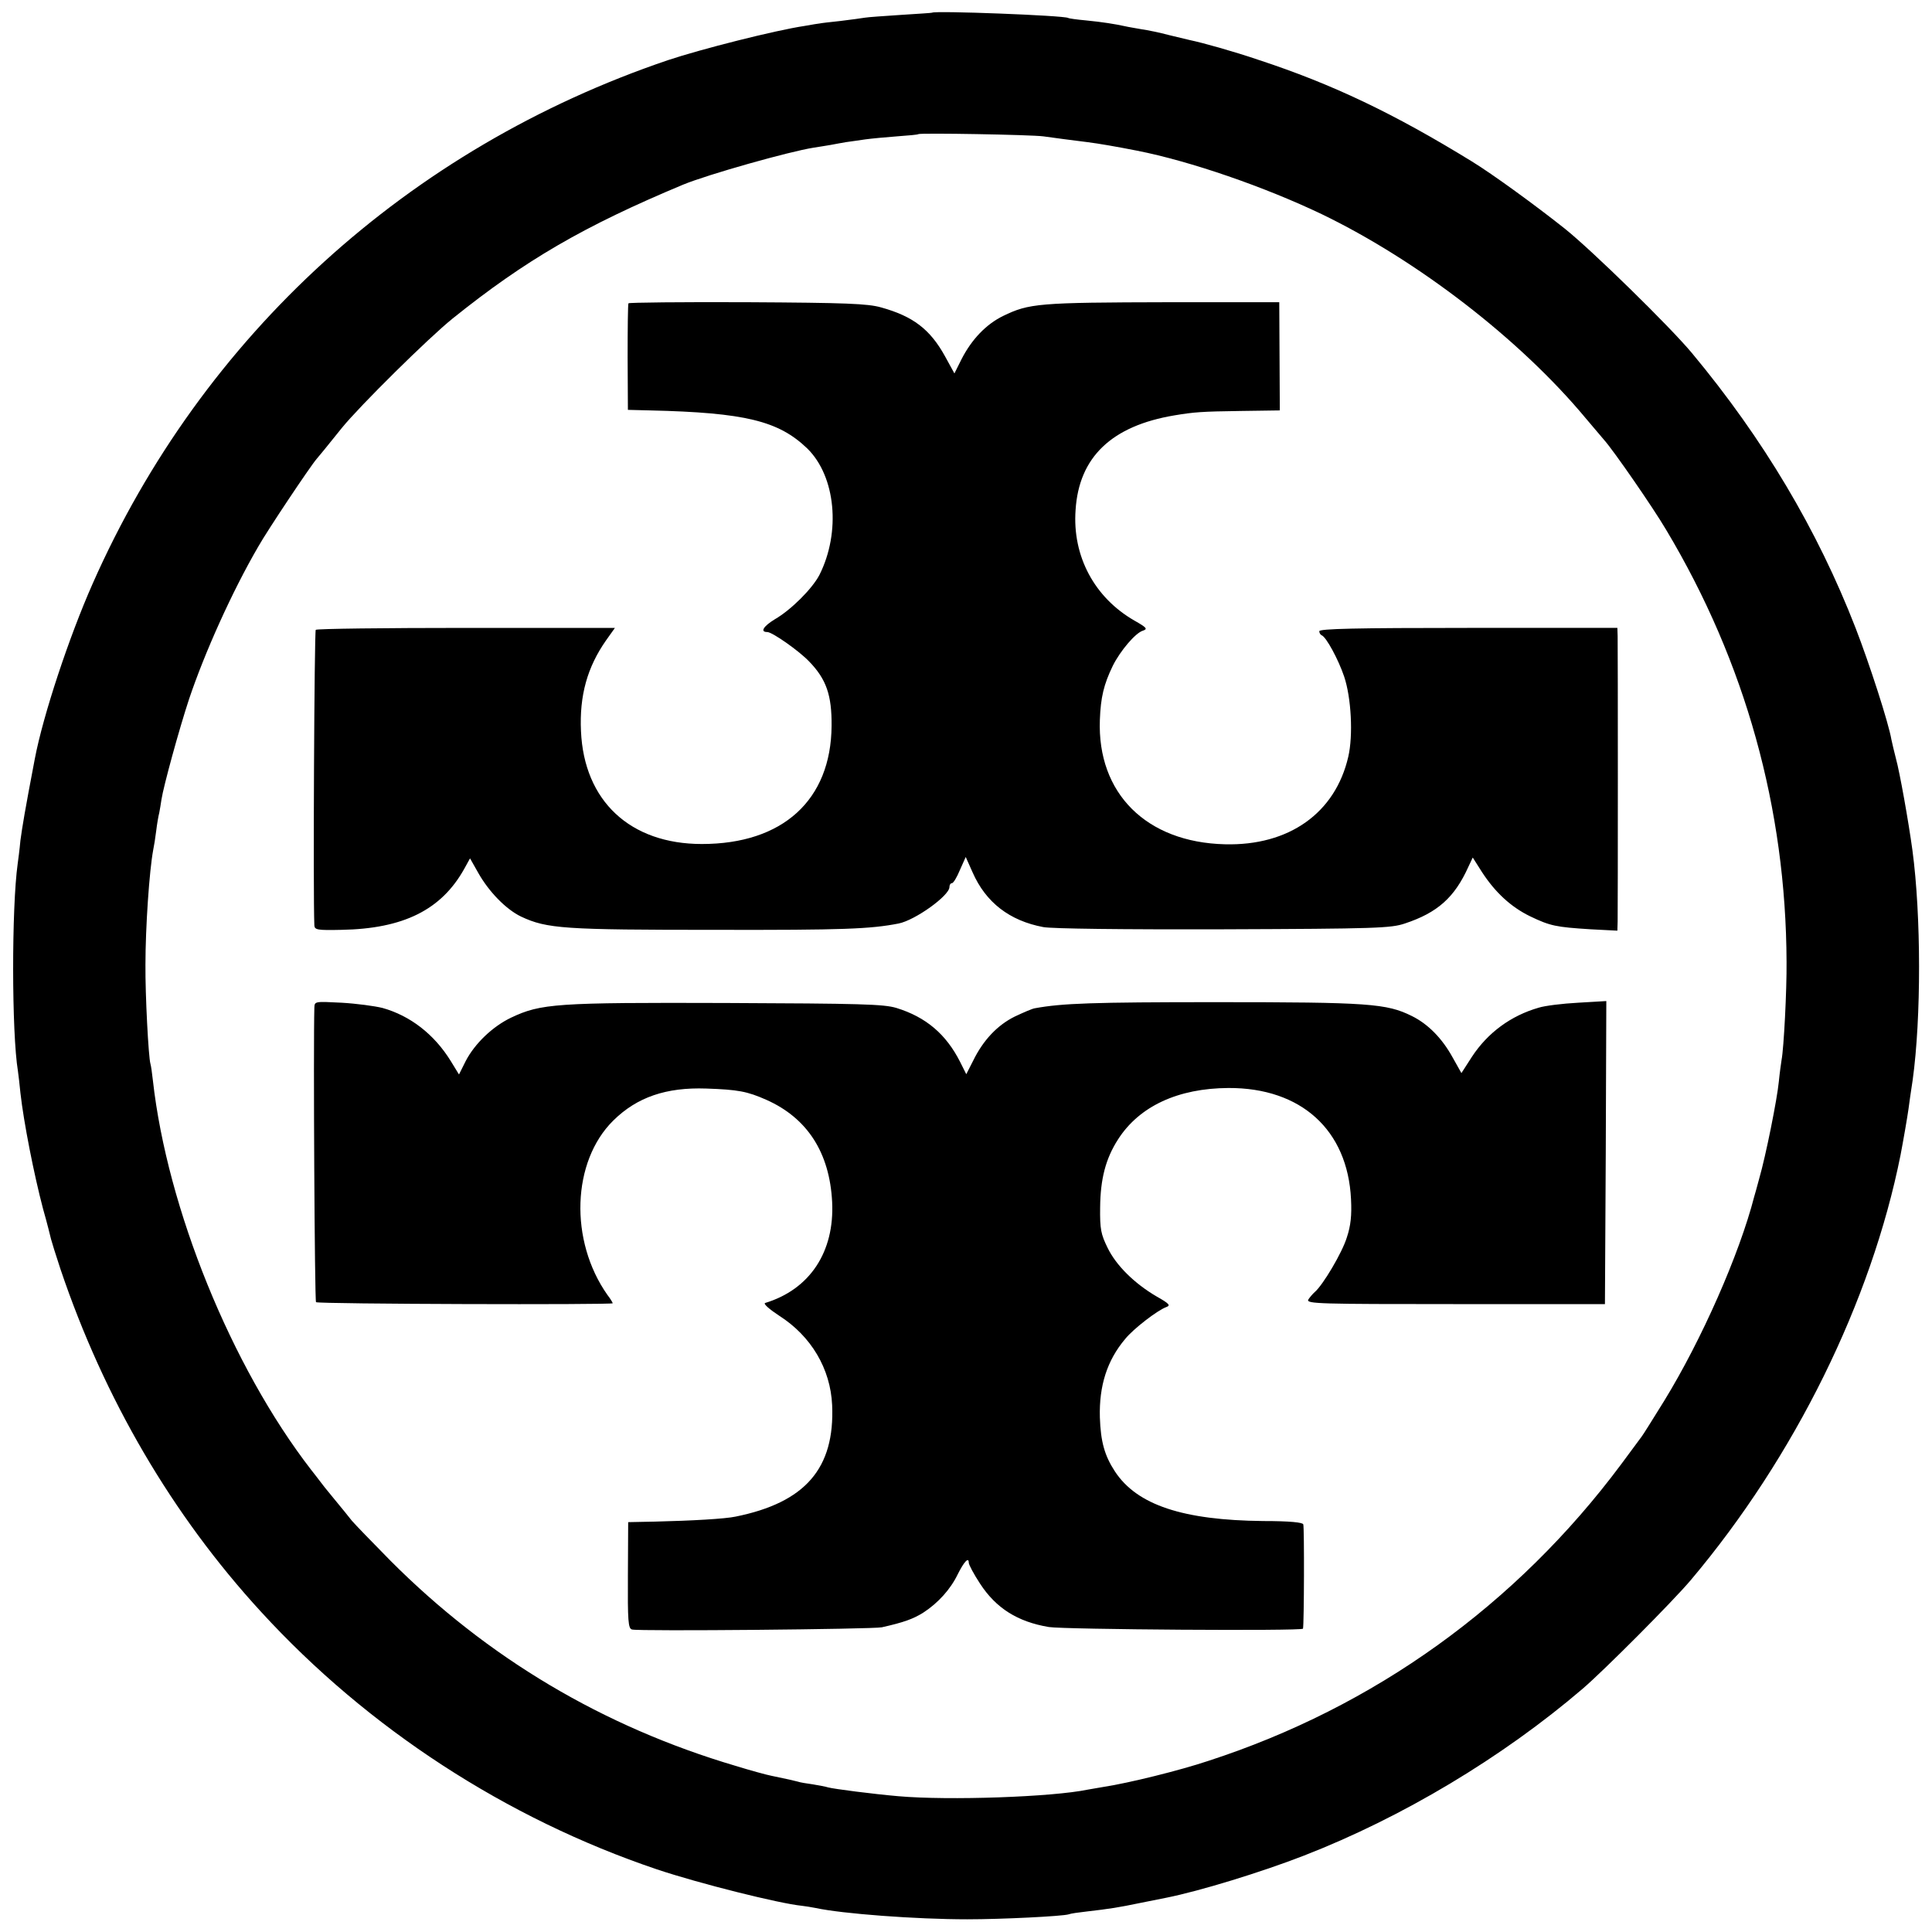
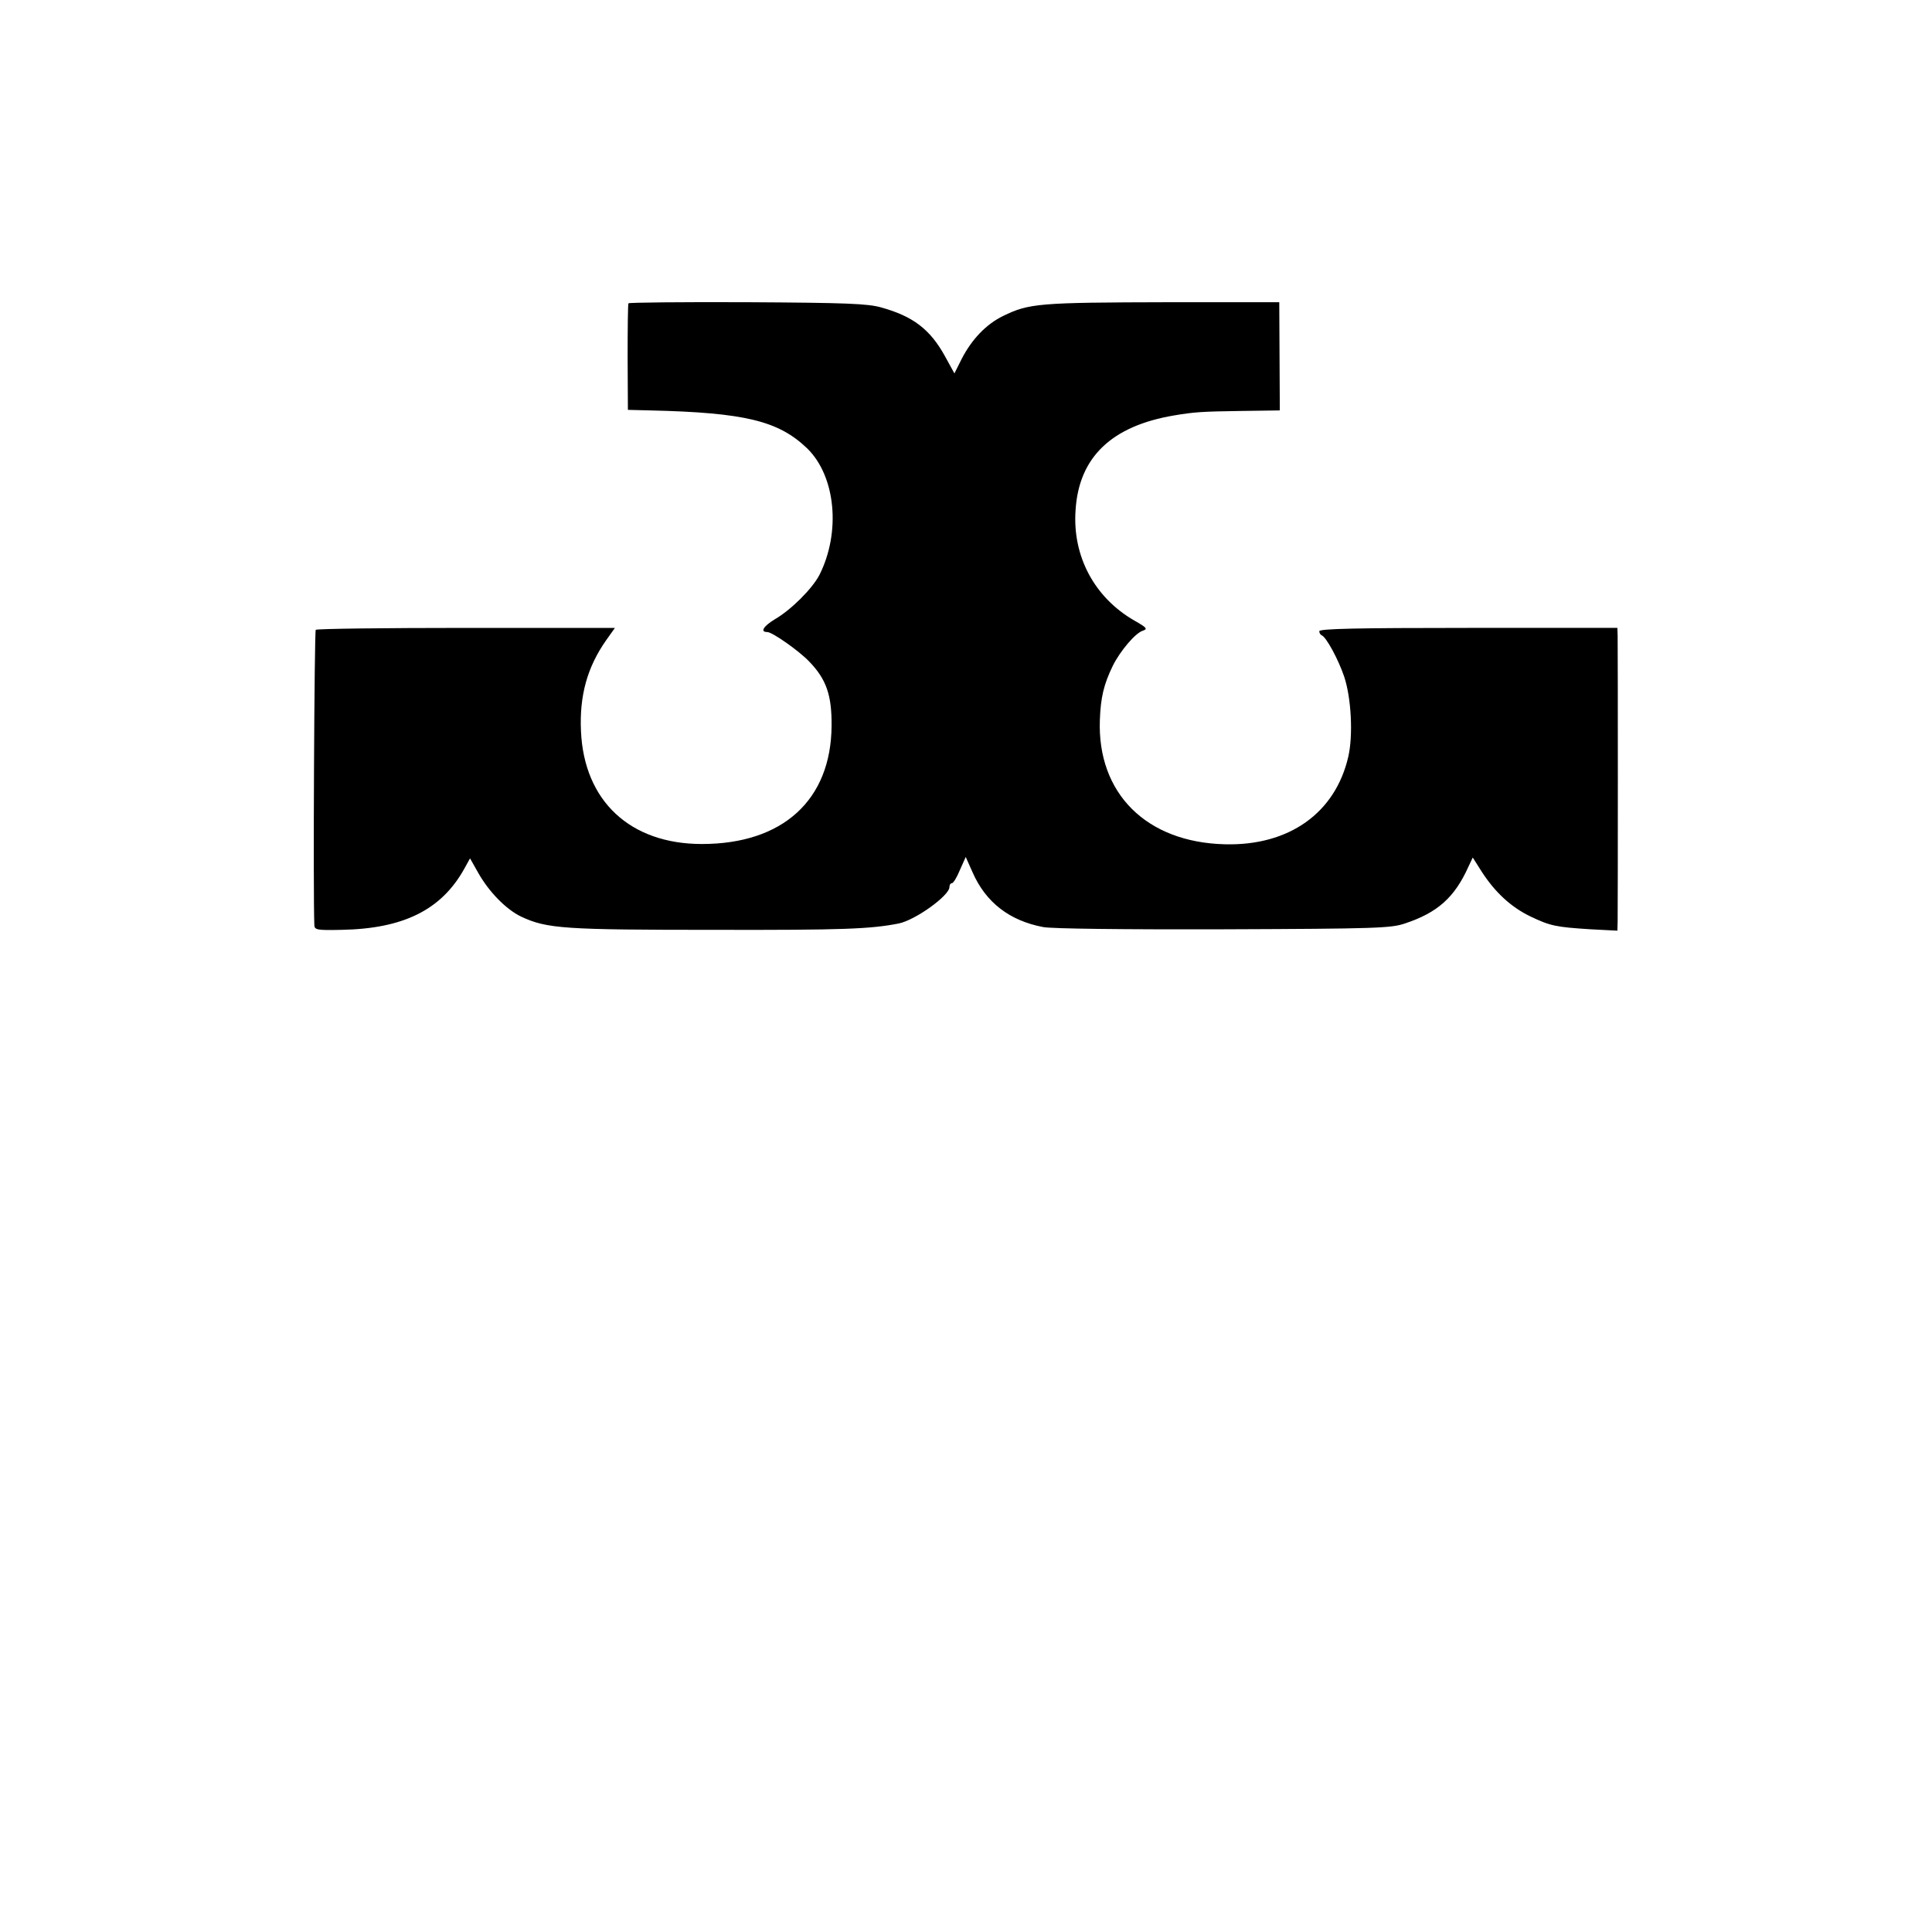
<svg xmlns="http://www.w3.org/2000/svg" version="1.0" width="700pt" height="700pt" viewBox="0 0 700 700" preserveAspectRatio="xMidYMid meet">
  <g transform="translate(0,700) scale(0.1,-0.1)" fill="#000000" stroke="none">
-     <path d="M3377 6954 c-1 -1 -52 -4 -113 -8 -60 -4 -119 -8 -130 -10 -10 -2 -50 -7 -89 -12 -38 -4 -72 -8 -75 -9 -3 0 -27 -4 -55 -9 -107 -16 -375 -84 -495 -124 -941 -319 -1687 -998 -2084 -1896 -86 -194 -180 -478 -210 -636 -37 -194 -45 -244 -52 -295 -3 -33 -8 -71 -10 -85 -22 -158 -22 -612 1 -751 2 -13 6 -49 9 -79 12 -107 49 -295 82 -420 15 -52 27 -102 29 -110 2 -8 17 -57 34 -108 159 -471 405 -891 726 -1241 388 -424 890 -750 1435 -934 152 -51 444 -124 525 -132 11 -1 34 -5 50 -8 97 -21 364 -41 550 -41 125 0 345 11 367 18 7 3 36 7 63 10 87 10 118 15 195 31 41 8 84 17 95 19 121 24 346 93 500 153 355 138 718 355 1010 605 78 67 326 316 391 393 377 447 654 1010 760 1540 10 52 25 139 29 168 2 18 9 64 15 104 31 224 31 595 -1 833 -14 103 -46 283 -60 333 -6 23 -13 53 -16 67 -10 60 -80 276 -130 405 -138 355 -334 685 -593 996 -80 96 -362 372 -461 451 -107 85 -261 197 -336 243 -283 174 -505 280 -773 368 -91 31 -202 62 -250 72 -8 2 -42 10 -75 18 -33 9 -78 18 -99 21 -21 4 -48 8 -60 11 -37 8 -80 15 -141 21 -33 3 -62 7 -65 9 -15 9 -483 27 -493 19z m403 -448 c51 -7 95 -13 160 -21 40 -5 104 -16 180 -31 193 -38 462 -131 669 -230 348 -168 719 -454 956 -739 28 -33 58 -68 67 -79 34 -38 176 -243 225 -326 287 -480 434 -1010 436 -1565 1 -104 -10 -314 -18 -355 -2 -13 -7 -48 -10 -79 -6 -63 -47 -268 -71 -351 -8 -30 -16 -59 -18 -65 -54 -210 -191 -520 -326 -740 -41 -66 -77 -124 -82 -130 -4 -5 -37 -50 -74 -100 -380 -510 -895 -880 -1496 -1075 -105 -35 -287 -80 -378 -94 -19 -3 -45 -8 -58 -10 -129 -27 -505 -40 -687 -24 -92 8 -232 26 -255 32 -8 3 -33 7 -55 11 -22 3 -47 7 -55 10 -15 4 -37 9 -95 21 -16 3 -75 19 -130 36 -480 142 -899 391 -1250 743 -66 67 -129 132 -140 145 -11 14 -40 50 -65 80 -25 30 -48 59 -52 65 -4 5 -18 24 -31 40 -289 374 -521 946 -573 1410 -3 28 -7 55 -9 61 -7 23 -19 251 -18 359 0 135 14 340 28 415 3 14 8 45 11 70 3 25 8 54 11 65 2 11 6 33 8 48 7 47 64 255 100 364 56 167 156 390 251 553 32 57 187 289 211 317 19 23 24 28 92 113 65 80 314 326 401 396 264 212 476 335 835 485 90 37 384 120 473 134 21 3 49 8 62 10 14 3 39 7 55 10 17 2 48 7 70 10 22 3 74 8 115 11 41 3 76 6 77 8 6 5 409 -2 453 -8z" />
    <path d="M2277 5901 c-2 -3 -3 -91 -3 -196 l1 -190 80 -2 c345 -8 466 -38 570 -138 103 -101 122 -303 44 -458 -26 -50 -103 -127 -162 -161 -41 -25 -54 -46 -27 -46 18 0 115 -68 152 -107 62 -64 82 -122 81 -233 -2 -269 -177 -428 -470 -428 -260 0 -427 156 -438 409 -6 129 23 232 91 329 l32 45 -538 0 c-296 0 -542 -3 -546 -7 -5 -6 -10 -958 -5 -1071 1 -16 11 -18 98 -16 224 4 362 72 445 221 l21 38 30 -53 c39 -69 101 -132 155 -158 94 -44 155 -48 707 -48 459 -1 559 3 661 23 60 12 184 101 184 132 0 8 4 14 9 14 5 0 18 21 29 48 l21 47 25 -56 c48 -109 134 -175 256 -198 34 -6 283 -9 655 -8 551 2 605 4 655 21 118 39 180 94 230 205 l16 34 33 -52 c48 -74 105 -127 175 -161 73 -35 93 -39 219 -47 l97 -5 1 33 c1 44 1 994 0 1034 l-1 30 -540 0 c-405 0 -540 -3 -540 -12 0 -6 4 -13 9 -15 16 -6 60 -87 81 -149 26 -77 33 -214 15 -291 -47 -204 -215 -323 -447 -317 -285 7 -463 185 -453 451 3 81 14 128 47 196 27 54 82 119 109 127 18 6 14 11 -30 36 -145 83 -226 233 -214 401 12 192 131 305 358 343 72 12 98 14 241 16 l141 2 -1 196 -1 196 -400 0 c-474 -1 -506 -4 -601 -50 -61 -30 -113 -84 -150 -156 l-26 -52 -34 62 c-54 98 -116 145 -231 177 -49 14 -127 17 -486 19 -235 1 -429 -1 -430 -4z" />
-     <path d="M1139 3349 c-4 -136 1 -1062 6 -1067 7 -7 1075 -10 1075 -4 0 2 -8 16 -19 30 -139 197 -129 484 21 632 86 85 192 121 337 116 115 -4 148 -10 218 -41 148 -66 229 -191 238 -370 9 -181 -81 -317 -243 -366 -7 -3 16 -23 51 -46 116 -74 186 -192 192 -324 10 -229 -97 -353 -350 -404 -37 -8 -159 -15 -290 -18 l-99 -2 -1 -192 c-1 -166 1 -194 15 -197 24 -7 872 1 905 8 80 18 113 30 150 53 54 35 99 85 125 139 23 46 40 64 40 42 0 -7 18 -41 41 -76 58 -89 136 -138 249 -157 55 -9 919 -15 921 -6 4 17 5 368 1 378 -2 7 -48 12 -145 12 -291 3 -457 58 -537 179 -38 58 -52 108 -55 197 -3 114 26 206 92 284 30 37 116 103 148 115 17 6 13 12 -35 39 -80 47 -146 112 -177 176 -24 49 -28 67 -27 146 1 104 20 177 65 247 77 120 217 185 400 186 263 1 432 -152 444 -403 3 -58 -1 -96 -15 -138 -17 -56 -87 -173 -116 -198 -8 -7 -19 -20 -24 -28 -7 -15 41 -16 533 -16 l542 0 3 549 2 549 -102 -6 c-57 -3 -121 -11 -143 -18 -101 -29 -185 -91 -242 -178 l-38 -59 -32 57 c-38 69 -89 121 -148 150 -91 45 -155 50 -710 50 -446 0 -556 -4 -655 -22 -9 -1 -41 -15 -73 -30 -63 -31 -115 -86 -151 -160 l-25 -49 -22 44 c-51 101 -124 163 -231 196 -46 14 -131 16 -618 18 -616 2 -670 -2 -778 -53 -67 -32 -132 -94 -165 -158 l-24 -48 -30 49 c-60 97 -147 164 -247 192 -28 7 -95 16 -148 19 -98 5 -98 5 -99 -18z" />
  </g>
</svg>